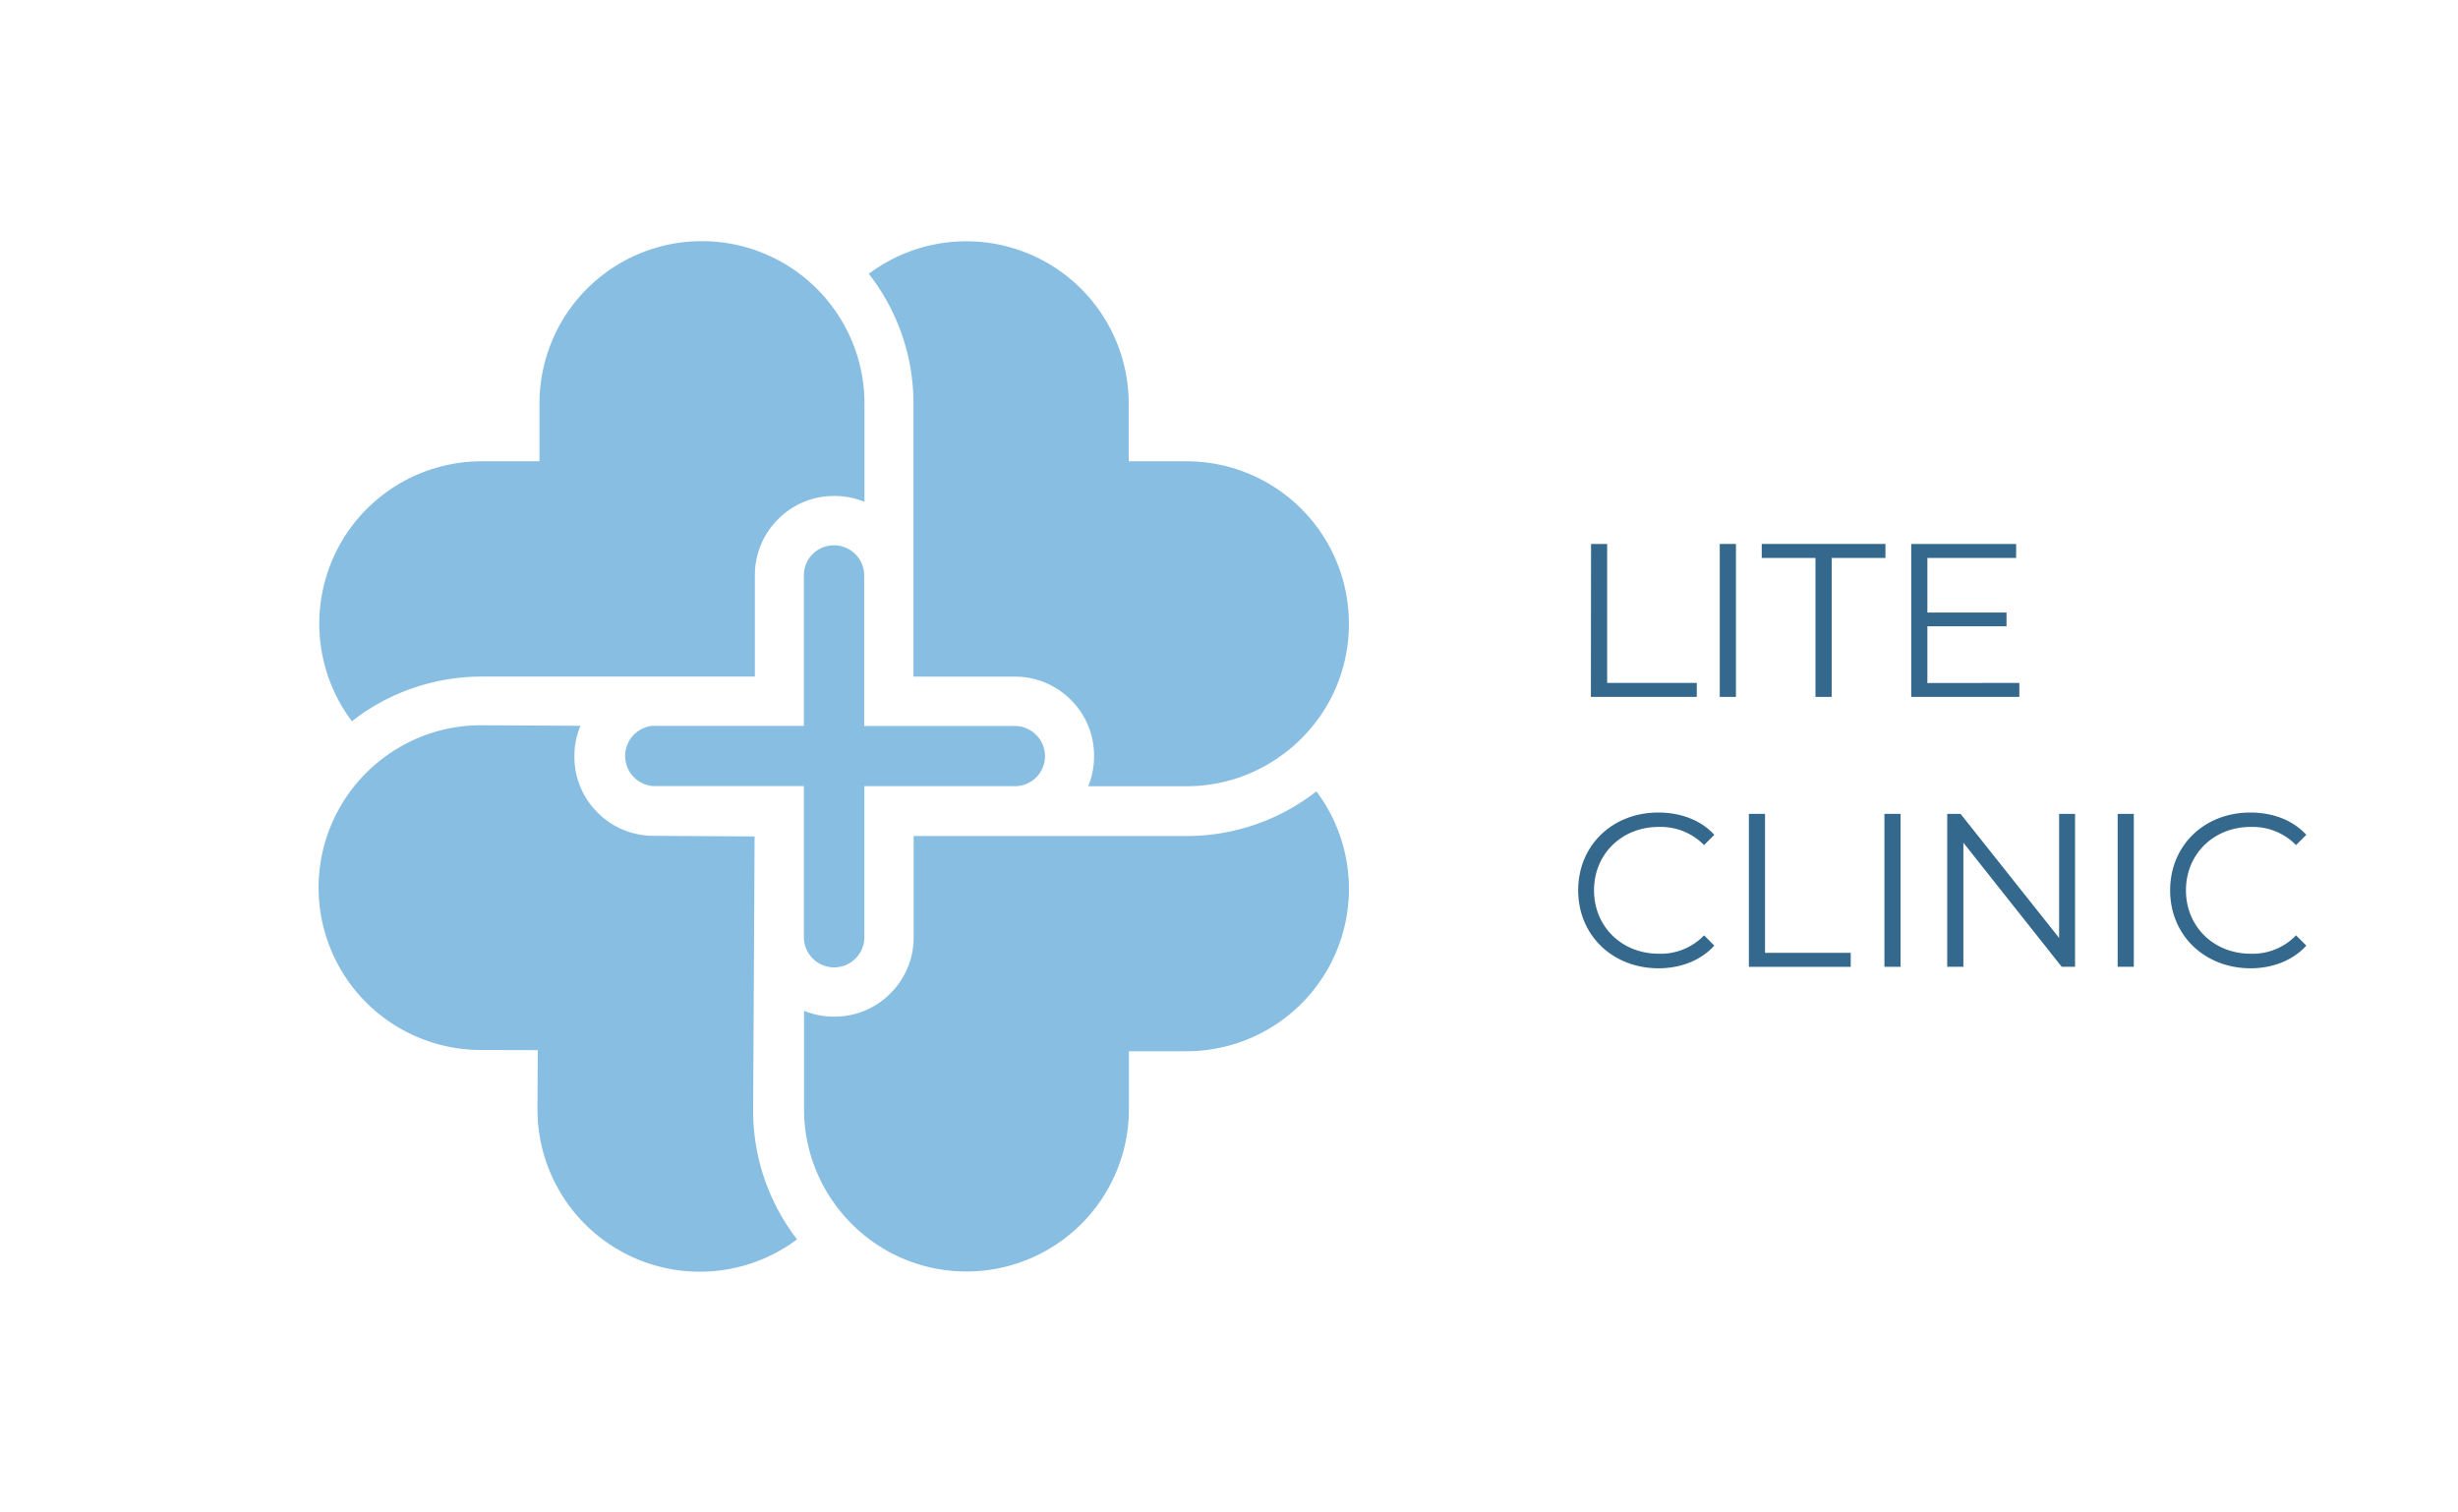
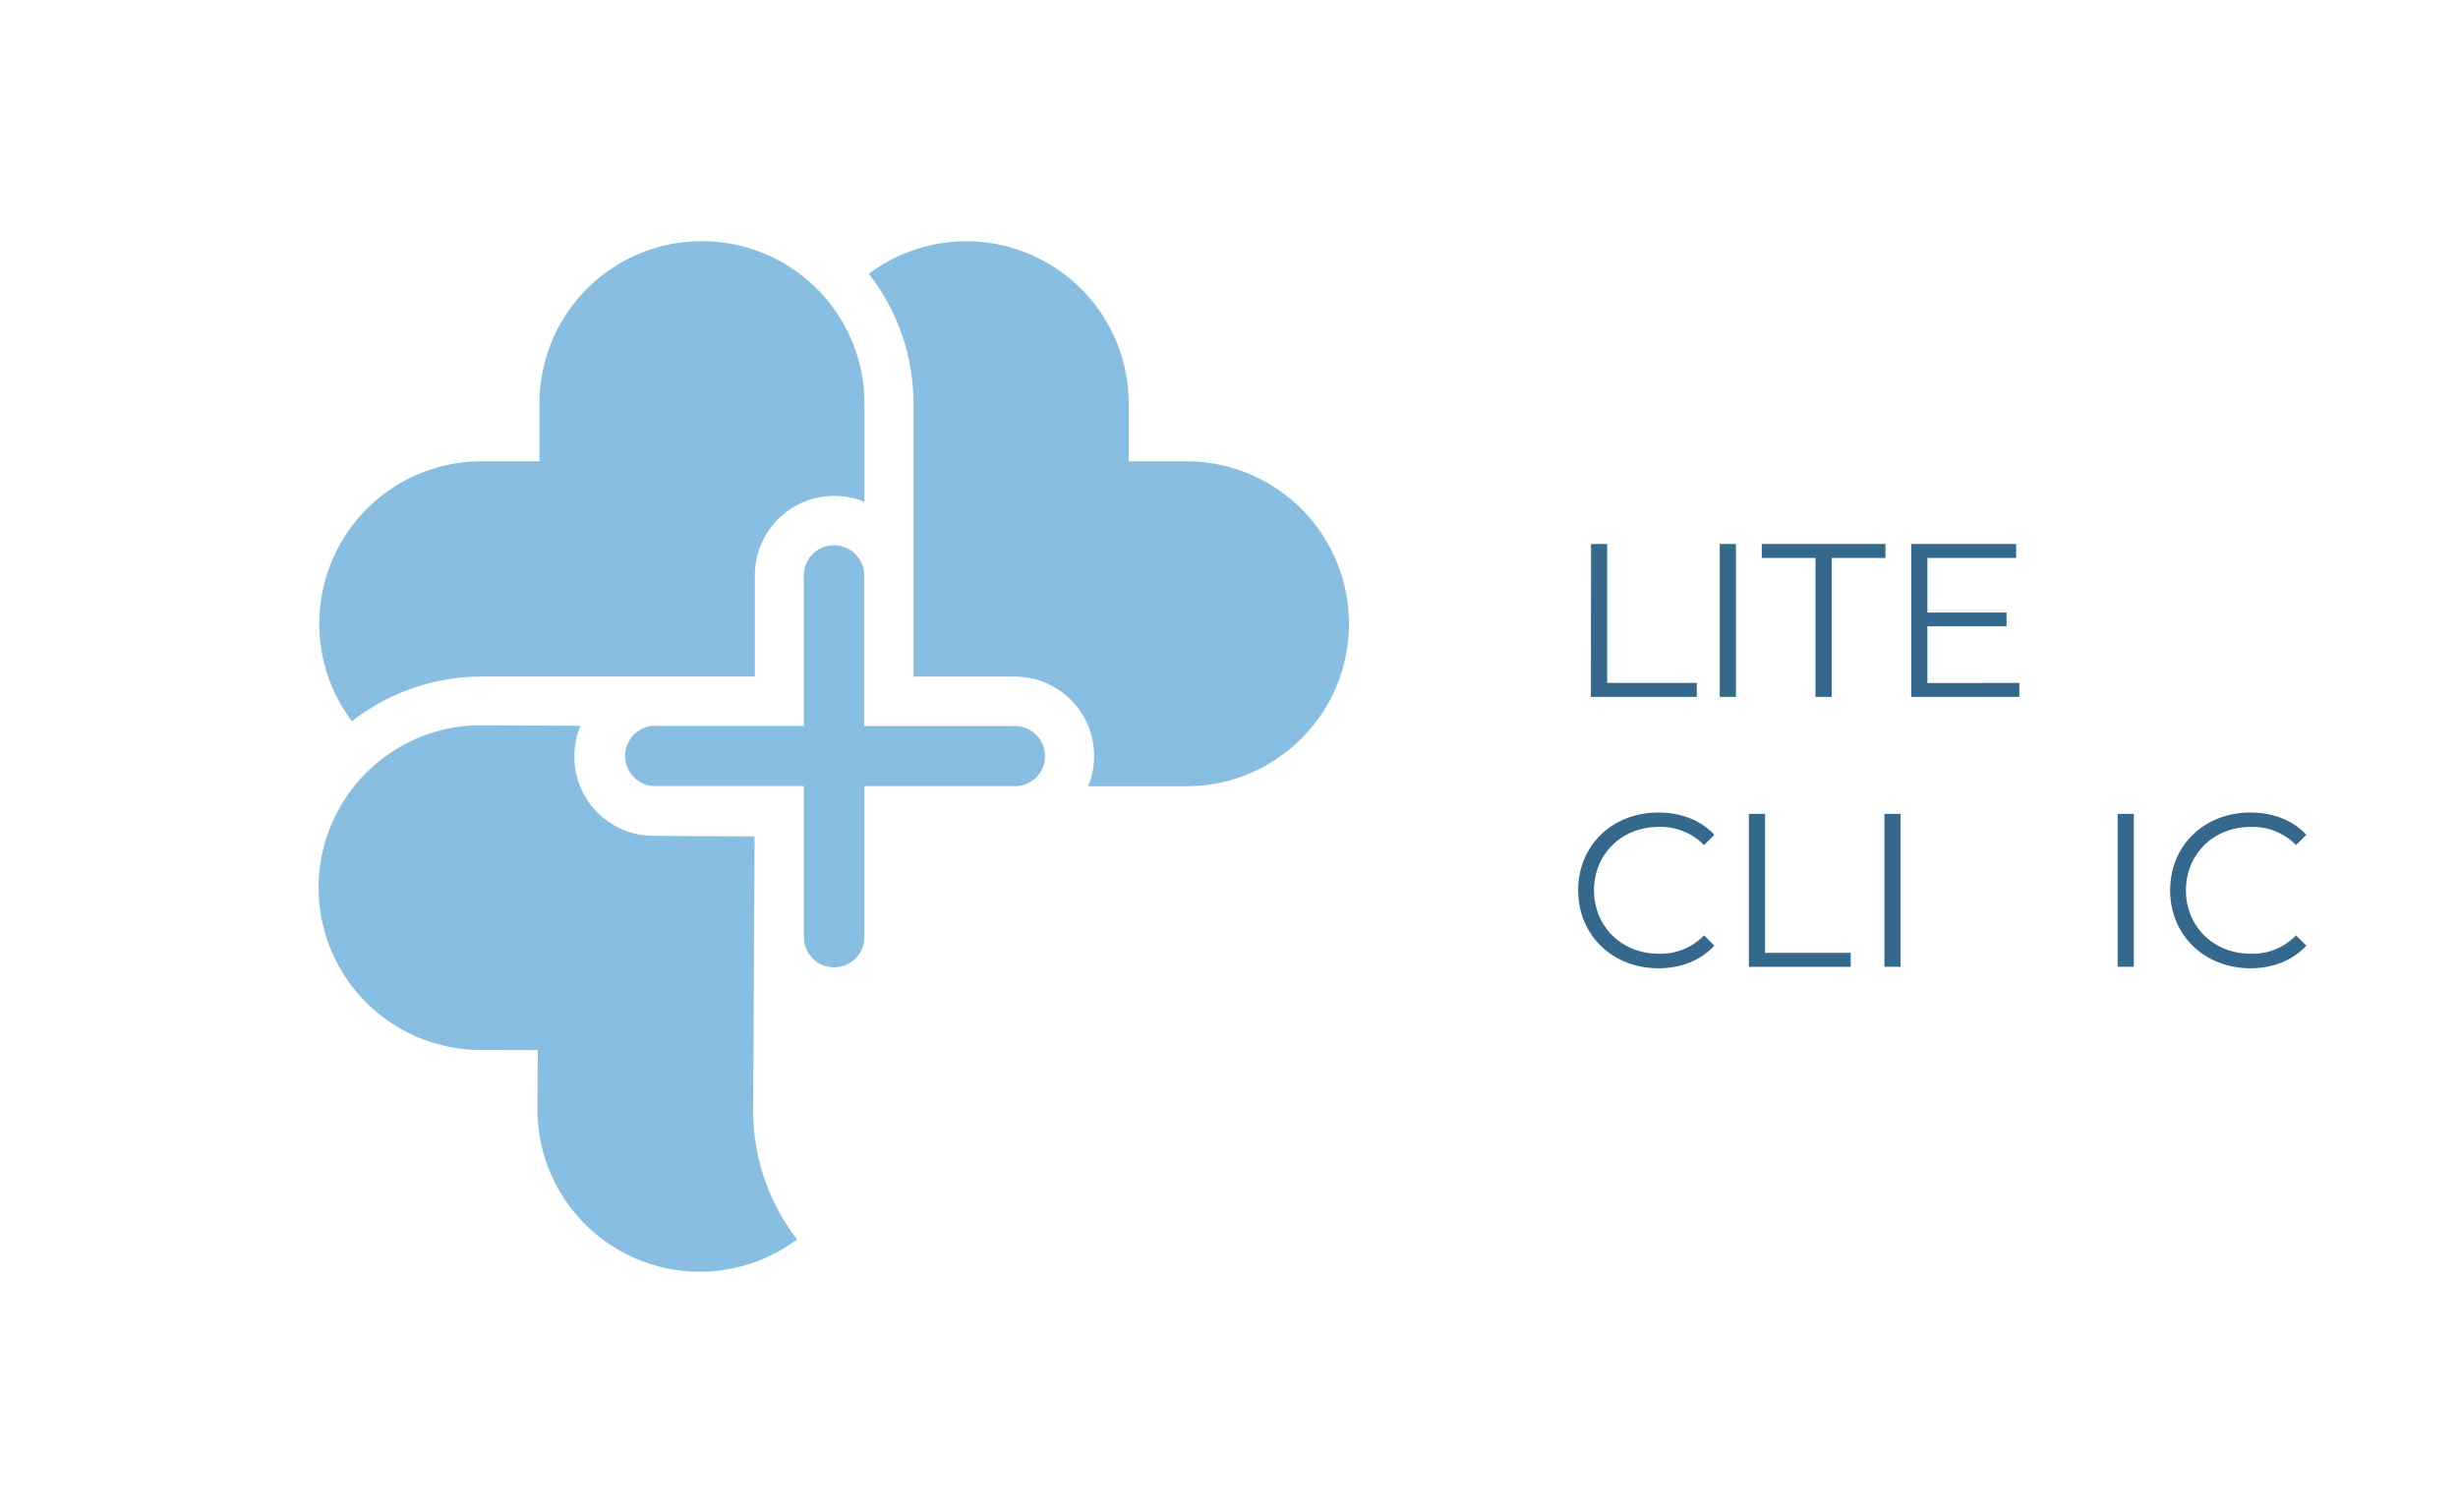
<svg xmlns="http://www.w3.org/2000/svg" id="Слой_1" data-name="Слой 1" viewBox="0 0 650 400">
  <defs>
    <style>.cls-1{fill:#88bee2;}.cls-2{fill:#34688c;}</style>
  </defs>
  <path class="cls-1" d="M276.34,199.92a7.94,7.94,0,0,1-7.93,8H228.58v39.89a8,8,0,0,1-16,.06V207.9H172.68a8,8,0,0,1-.1-15.94h40V152.16a.81.81,0,0,1,0-.15,7.94,7.94,0,0,1,2.32-5.48,8,8,0,0,1,13.63,5.54V192h39.78A8,8,0,0,1,276.34,199.92Z" />
  <path class="cls-1" d="M356.71,165a42.69,42.69,0,0,1-3.38,16.73,42,42,0,0,1-5.2,9,43.21,43.21,0,0,1-9.44,9.2,42.69,42.69,0,0,1-24.92,8h-26a20.56,20.56,0,0,0,1.55-8,20.77,20.77,0,0,0-6.14-14.84,20.82,20.82,0,0,0-14.62-6.14h-27V106.75a55.61,55.61,0,0,0-11.81-34.33,42.94,42.94,0,0,1,68.73,34.33V122h15.26A42.94,42.94,0,0,1,356.71,165Z" />
-   <path class="cls-1" d="M255.59,336.27a42.78,42.78,0,0,1-30.36-12.58,41.31,41.31,0,0,1-4.61-5.44,42.78,42.78,0,0,1-8-24.93v-26a20.73,20.73,0,0,0,8,1.55,20.73,20.73,0,0,0,14.84-6.14,20.82,20.82,0,0,0,6.15-14.63v-27h72.17a55.63,55.63,0,0,0,34.33-11.81,42.94,42.94,0,0,1-34.33,68.73H298.53v15.25A42.94,42.94,0,0,1,255.59,336.27Z" />
  <path class="cls-1" d="M84.25,234.52A42.88,42.88,0,0,1,93,208.8a42.85,42.85,0,0,1,9.49-9.15,42.71,42.71,0,0,1,25-7.84l26,.14a20.69,20.69,0,0,0-1.59,8,20.72,20.72,0,0,0,6.05,14.87,20.83,20.83,0,0,0,14.6,6.23l27,.16-.14,27.1-.25,45.07a55.66,55.66,0,0,0,11.62,34.4A42.94,42.94,0,0,1,142.13,293l.08-15.27L127,277.69A42.94,42.94,0,0,1,84.25,234.52Z" />
  <path class="cls-1" d="M185.59,63.78a42.87,42.87,0,0,1,16.73,3.38A42.73,42.73,0,0,1,216,76.36a40.49,40.49,0,0,1,4.6,5.44,42.69,42.69,0,0,1,8,24.92v26a20.74,20.74,0,0,0-8-1.55,20.77,20.77,0,0,0-14.84,6.14,20.85,20.85,0,0,0-6.14,14.63v27H127.39a55.61,55.61,0,0,0-34.33,11.81A42.94,42.94,0,0,1,127.39,122h15.27V106.72A42.94,42.94,0,0,1,185.59,63.78Z" />
  <path class="cls-2" d="M420.74,143.86H425v36.75H448.7v3.7h-28Z" />
  <path class="cls-2" d="M454.78,143.86h4.28v40.45h-4.28Z" />
  <path class="cls-2" d="M480.09,147.56H465.88v-3.7h32.71v3.7H484.37v36.75h-4.28Z" />
  <path class="cls-2" d="M534,180.61v3.7H505.41V143.86h27.74v3.7H509.68V162h20.93v3.64H509.68v15Z" />
  <path class="cls-2" d="M417.34,235.46c0-11.84,9-20.57,21.21-20.57,5.89,0,11.21,2,14.79,5.89l-2.71,2.72a16.06,16.06,0,0,0-12-4.8c-9.76,0-17.1,7.17-17.1,16.76s7.34,16.77,17.1,16.77a15.89,15.89,0,0,0,12-4.86l2.71,2.72c-3.58,3.93-8.9,6-14.85,6C426.35,256,417.34,247.31,417.34,235.46Z" />
  <path class="cls-2" d="M462.48,215.24h4.27V252h22.66v3.7H462.48Z" />
  <path class="cls-2" d="M498.32,215.24h4.27v40.45h-4.27Z" />
-   <path class="cls-2" d="M548.73,215.24v40.45H545.2l-26-32.82v32.82h-4.27V215.24h3.52l26.07,32.82V215.24Z" />
  <path class="cls-2" d="M560,215.24h4.27v40.45H560Z" />
  <path class="cls-2" d="M573.88,235.46c0-11.84,9-20.57,21.22-20.57,5.89,0,11.21,2,14.79,5.89l-2.72,2.72a16,16,0,0,0-12-4.8c-9.77,0-17.11,7.17-17.11,16.76s7.34,16.77,17.11,16.77a15.87,15.87,0,0,0,12-4.86l2.72,2.72c-3.58,3.93-8.9,6-14.85,6C582.9,256,573.88,247.31,573.88,235.46Z" />
</svg>